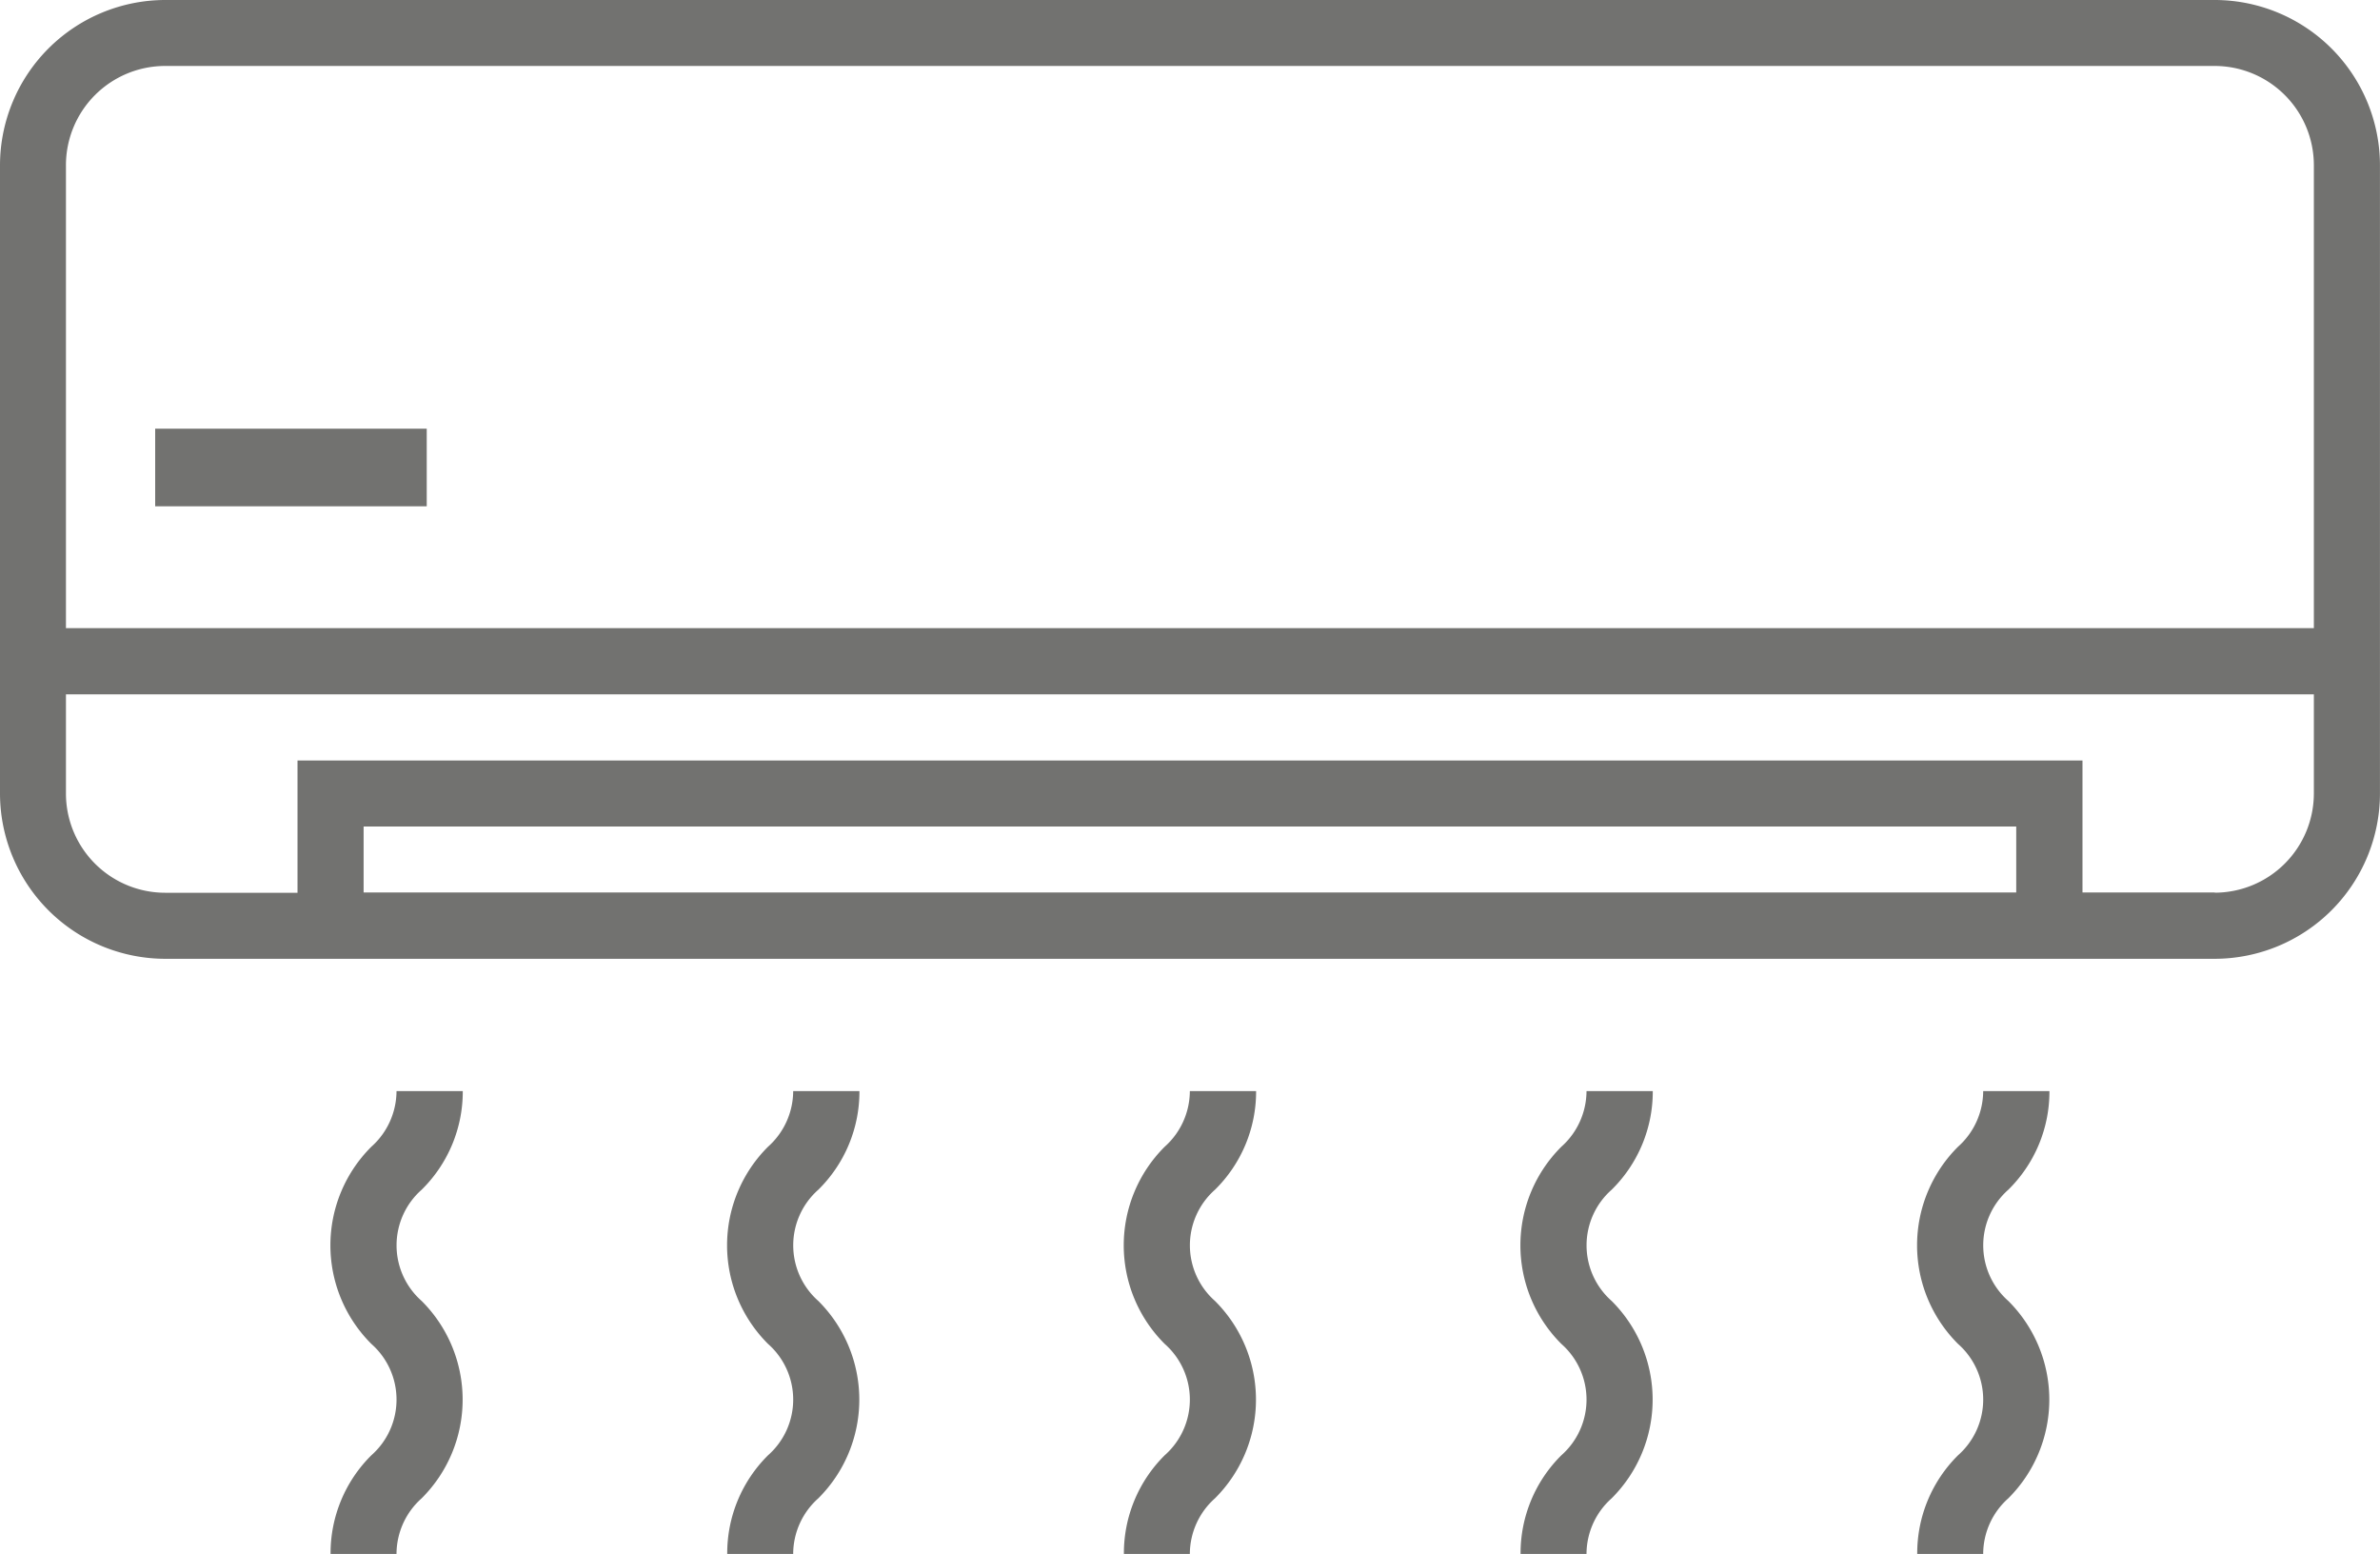
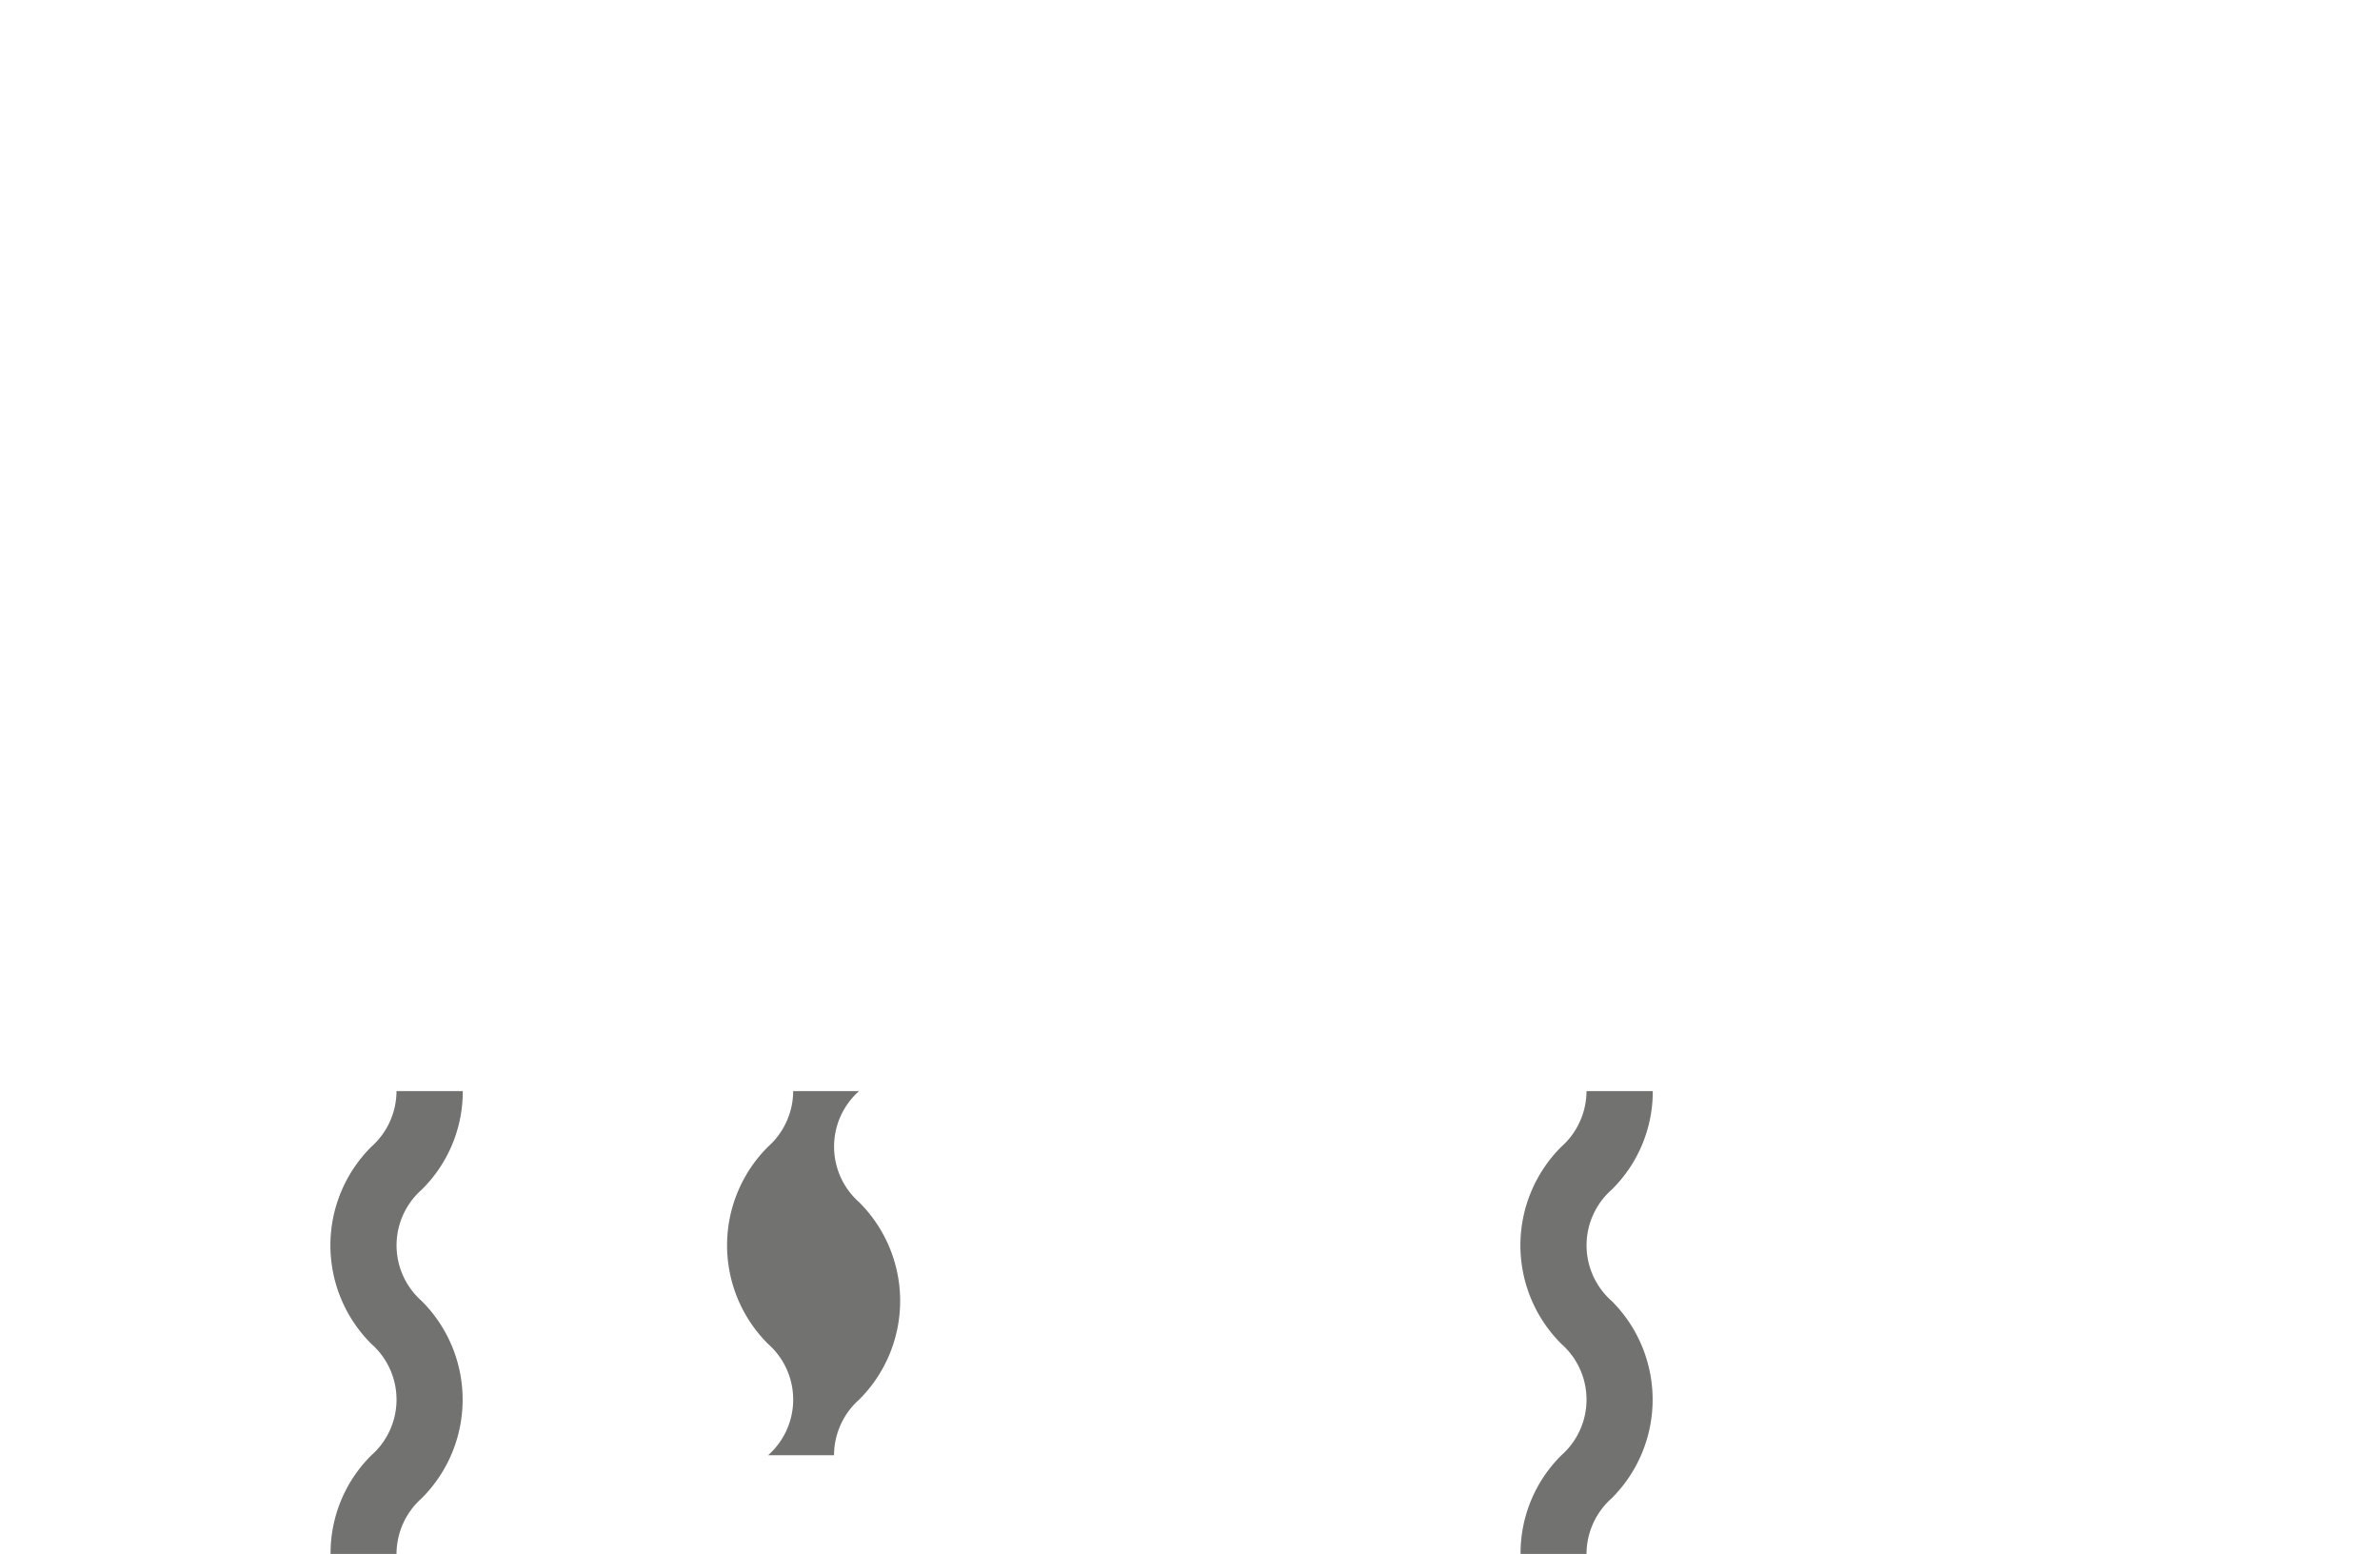
<svg xmlns="http://www.w3.org/2000/svg" width="61.35" height="40.048" viewBox="0 0 61.35 40.048">
  <g id="noun_conditioner_with_cold_air_1218796" data-name="noun_conditioner with cold air_1218796" transform="translate(-14 -28)">
-     <path id="Path_16" data-name="Path 16" d="M71.089,28H18.26A4.265,4.265,0,0,0,14,32.26V48.45a4.265,4.265,0,0,0,4.26,4.26H71.089a4.265,4.265,0,0,0,4.26-4.26V32.26A4.265,4.265,0,0,0,71.089,28ZM18.26,29.7H71.089a2.559,2.559,0,0,1,2.556,2.556V44.189H15.7V32.26A2.559,2.559,0,0,1,18.26,29.7Zm23.006,21.3H23.373V49.3h42.6v1.7H41.266Zm29.823,0H67.681V47.6H21.669v3.408H18.26A2.559,2.559,0,0,1,15.7,48.45V45.894H73.645V48.45A2.559,2.559,0,0,1,71.089,51.006Z" transform="translate(0 0)" fill="#727270" />
-     <rect id="Rectangle_16" data-name="Rectangle 16" width="7" height="2" transform="translate(18 39.048)" fill="#727270" />
    <path id="Path_17" data-name="Path 17" d="M27.408,61H25.7a1.928,1.928,0,0,1-.647,1.433,3.585,3.585,0,0,0,0,5.084,1.912,1.912,0,0,1,0,2.868A3.554,3.554,0,0,0,24,72.929h1.7a1.924,1.924,0,0,1,.648-1.434,3.589,3.589,0,0,0,0-5.086,1.912,1.912,0,0,1,0-2.867A3.548,3.548,0,0,0,27.408,61Z" transform="translate(-1.479 -4.881)" fill="#727270" />
-     <path id="Path_18" data-name="Path 18" d="M39.408,61H37.7a1.928,1.928,0,0,1-.647,1.433,3.585,3.585,0,0,0,0,5.084,1.912,1.912,0,0,1,0,2.868A3.554,3.554,0,0,0,36,72.929h1.7a1.924,1.924,0,0,1,.648-1.434,3.589,3.589,0,0,0,0-5.086,1.912,1.912,0,0,1,0-2.867A3.548,3.548,0,0,0,39.408,61Z" transform="translate(-3.254 -4.881)" fill="#727270" />
-     <path id="Path_19" data-name="Path 19" d="M51.408,61H49.7a1.928,1.928,0,0,1-.647,1.433,3.585,3.585,0,0,0,0,5.084,1.912,1.912,0,0,1,0,2.868A3.554,3.554,0,0,0,48,72.929h1.7a1.924,1.924,0,0,1,.648-1.434,3.589,3.589,0,0,0,0-5.086,1.912,1.912,0,0,1,0-2.867A3.548,3.548,0,0,0,51.408,61Z" transform="translate(-5.029 -4.881)" fill="#727270" />
+     <path id="Path_18" data-name="Path 18" d="M39.408,61H37.7a1.928,1.928,0,0,1-.647,1.433,3.585,3.585,0,0,0,0,5.084,1.912,1.912,0,0,1,0,2.868h1.7a1.924,1.924,0,0,1,.648-1.434,3.589,3.589,0,0,0,0-5.086,1.912,1.912,0,0,1,0-2.867A3.548,3.548,0,0,0,39.408,61Z" transform="translate(-3.254 -4.881)" fill="#727270" />
    <path id="Path_20" data-name="Path 20" d="M63.408,61H61.7a1.928,1.928,0,0,1-.647,1.433,3.585,3.585,0,0,0,0,5.084,1.912,1.912,0,0,1,0,2.868A3.554,3.554,0,0,0,60,72.929h1.7a1.924,1.924,0,0,1,.648-1.434,3.589,3.589,0,0,0,0-5.086,1.912,1.912,0,0,1,0-2.867A3.548,3.548,0,0,0,63.408,61Z" transform="translate(-6.804 -4.881)" fill="#727270" />
-     <path id="Path_21" data-name="Path 21" d="M75.408,61H73.7a1.928,1.928,0,0,1-.647,1.433,3.585,3.585,0,0,0,0,5.084,1.912,1.912,0,0,1,0,2.868A3.554,3.554,0,0,0,72,72.929h1.7a1.924,1.924,0,0,1,.648-1.434,3.589,3.589,0,0,0,0-5.086,1.912,1.912,0,0,1,0-2.867A3.548,3.548,0,0,0,75.408,61Z" transform="translate(-8.579 -4.881)" fill="#727270" />
  </g>
</svg>